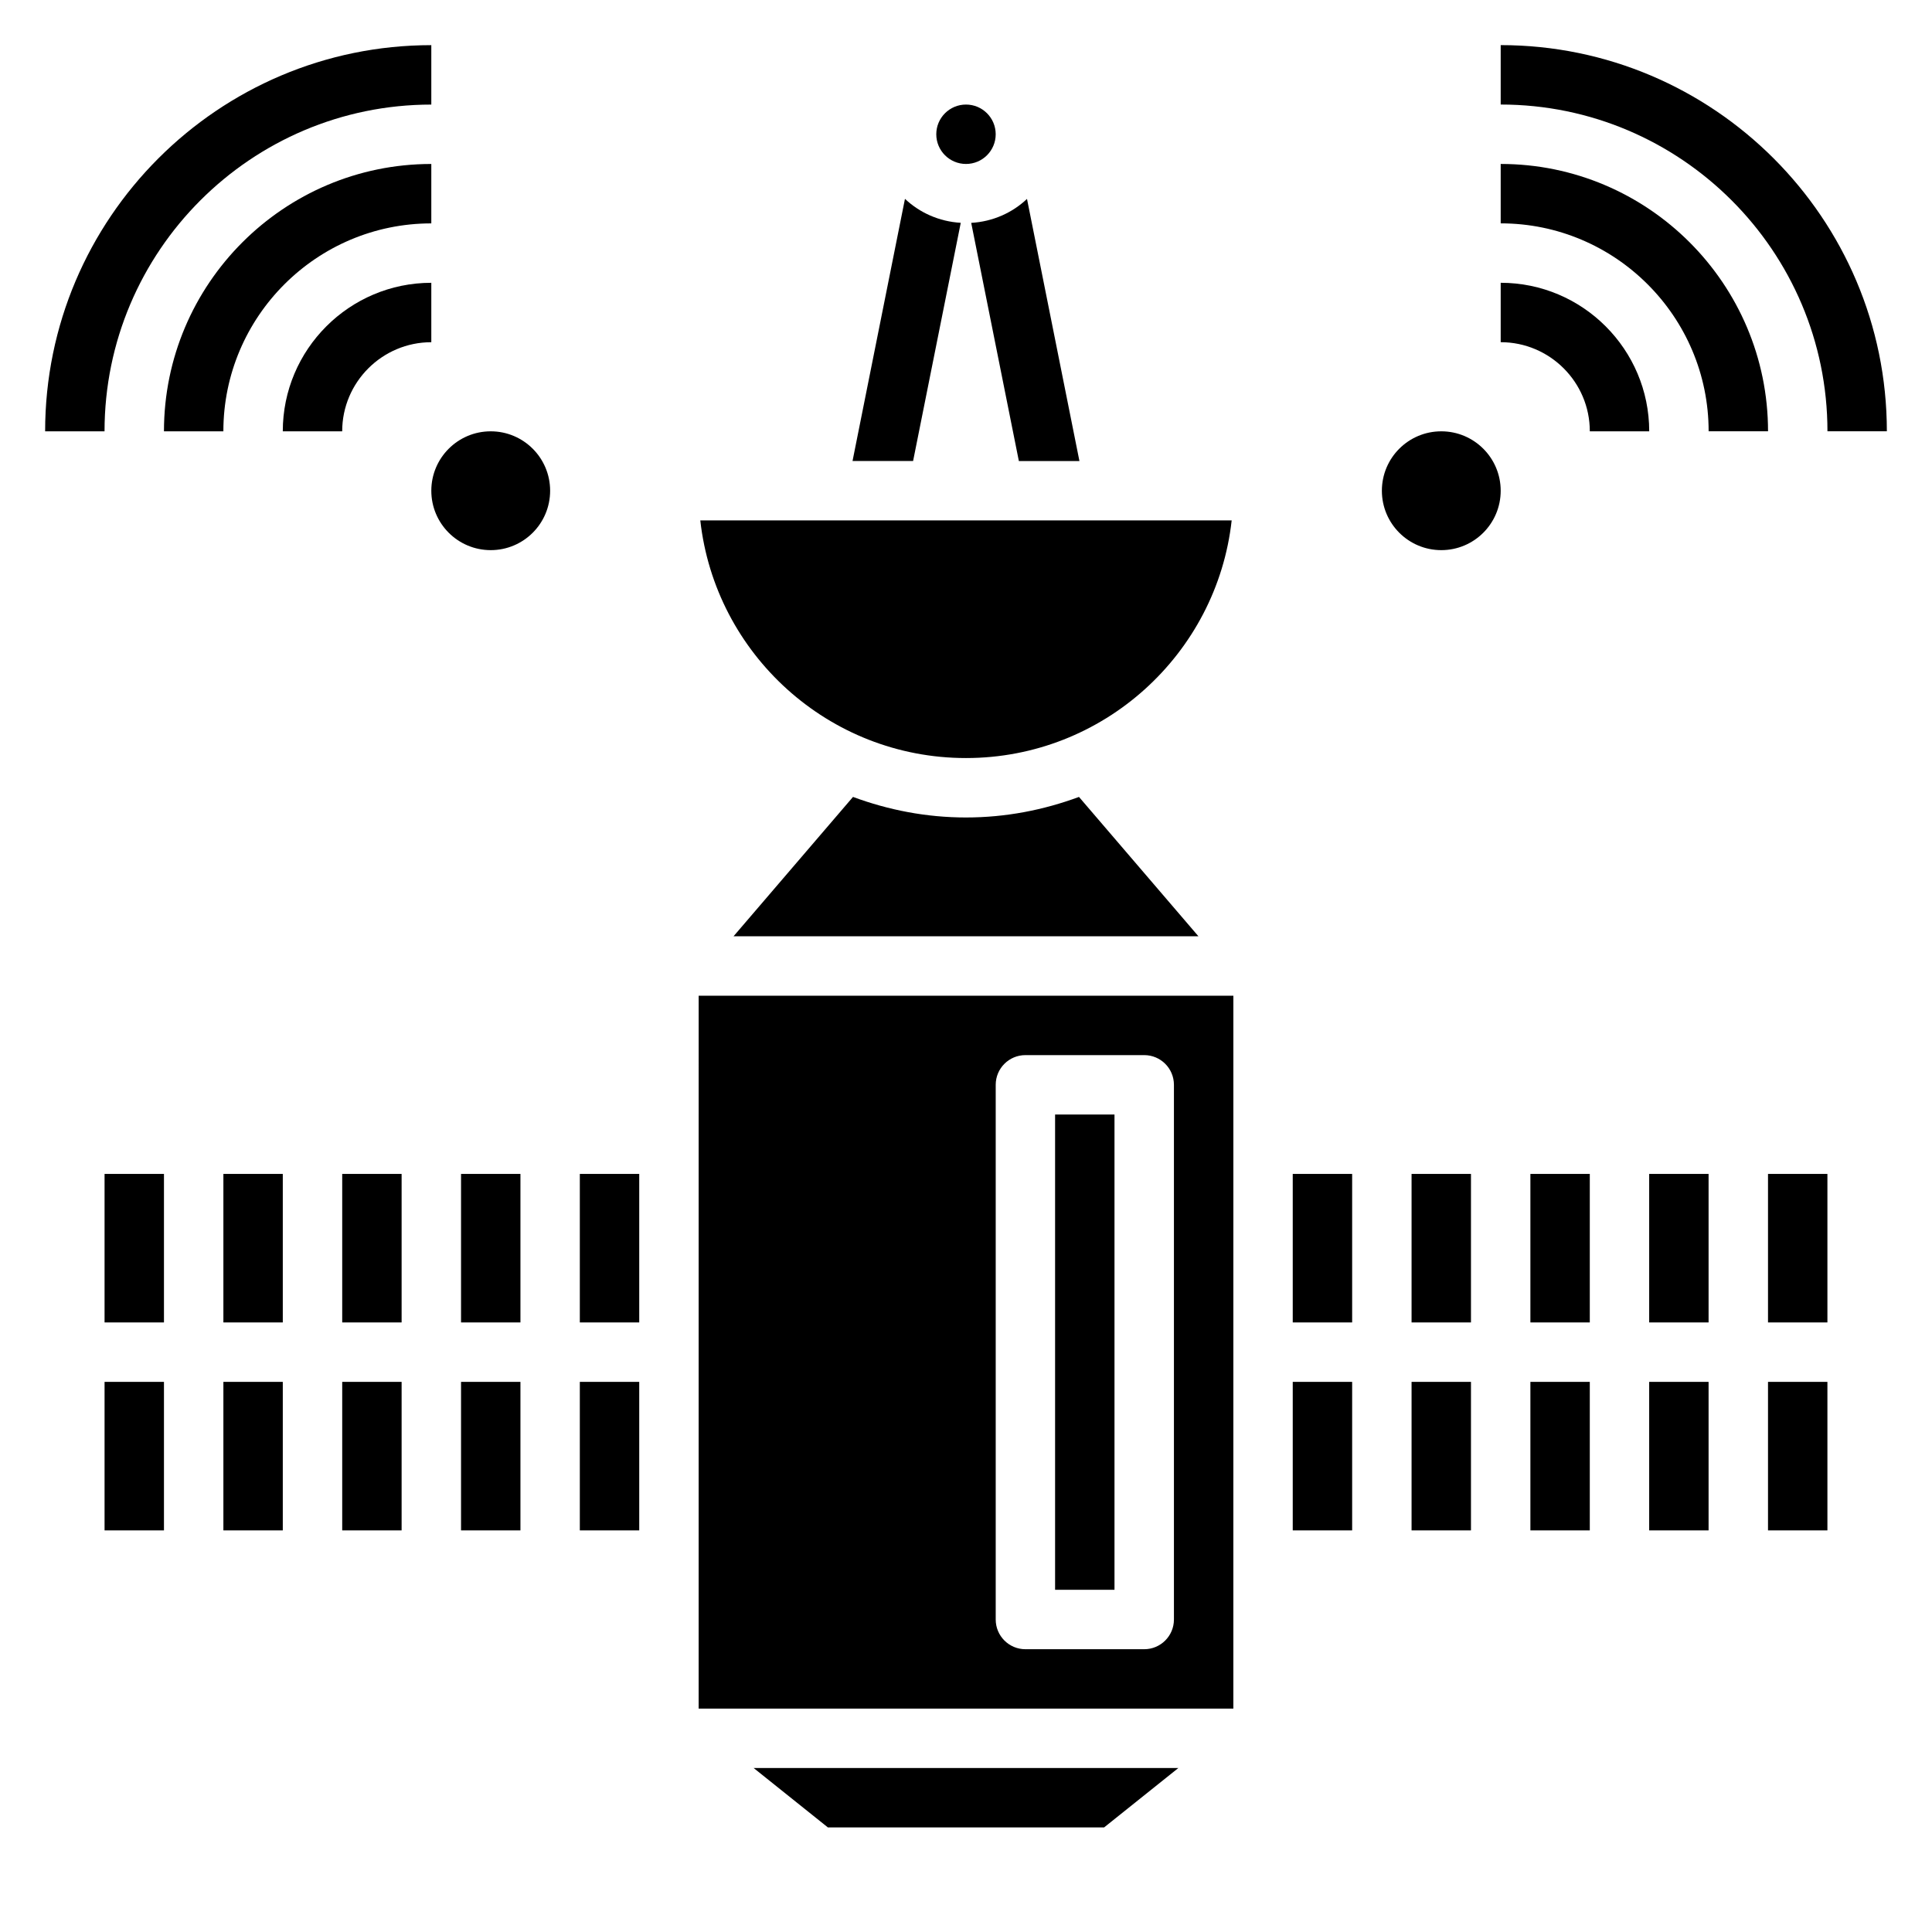
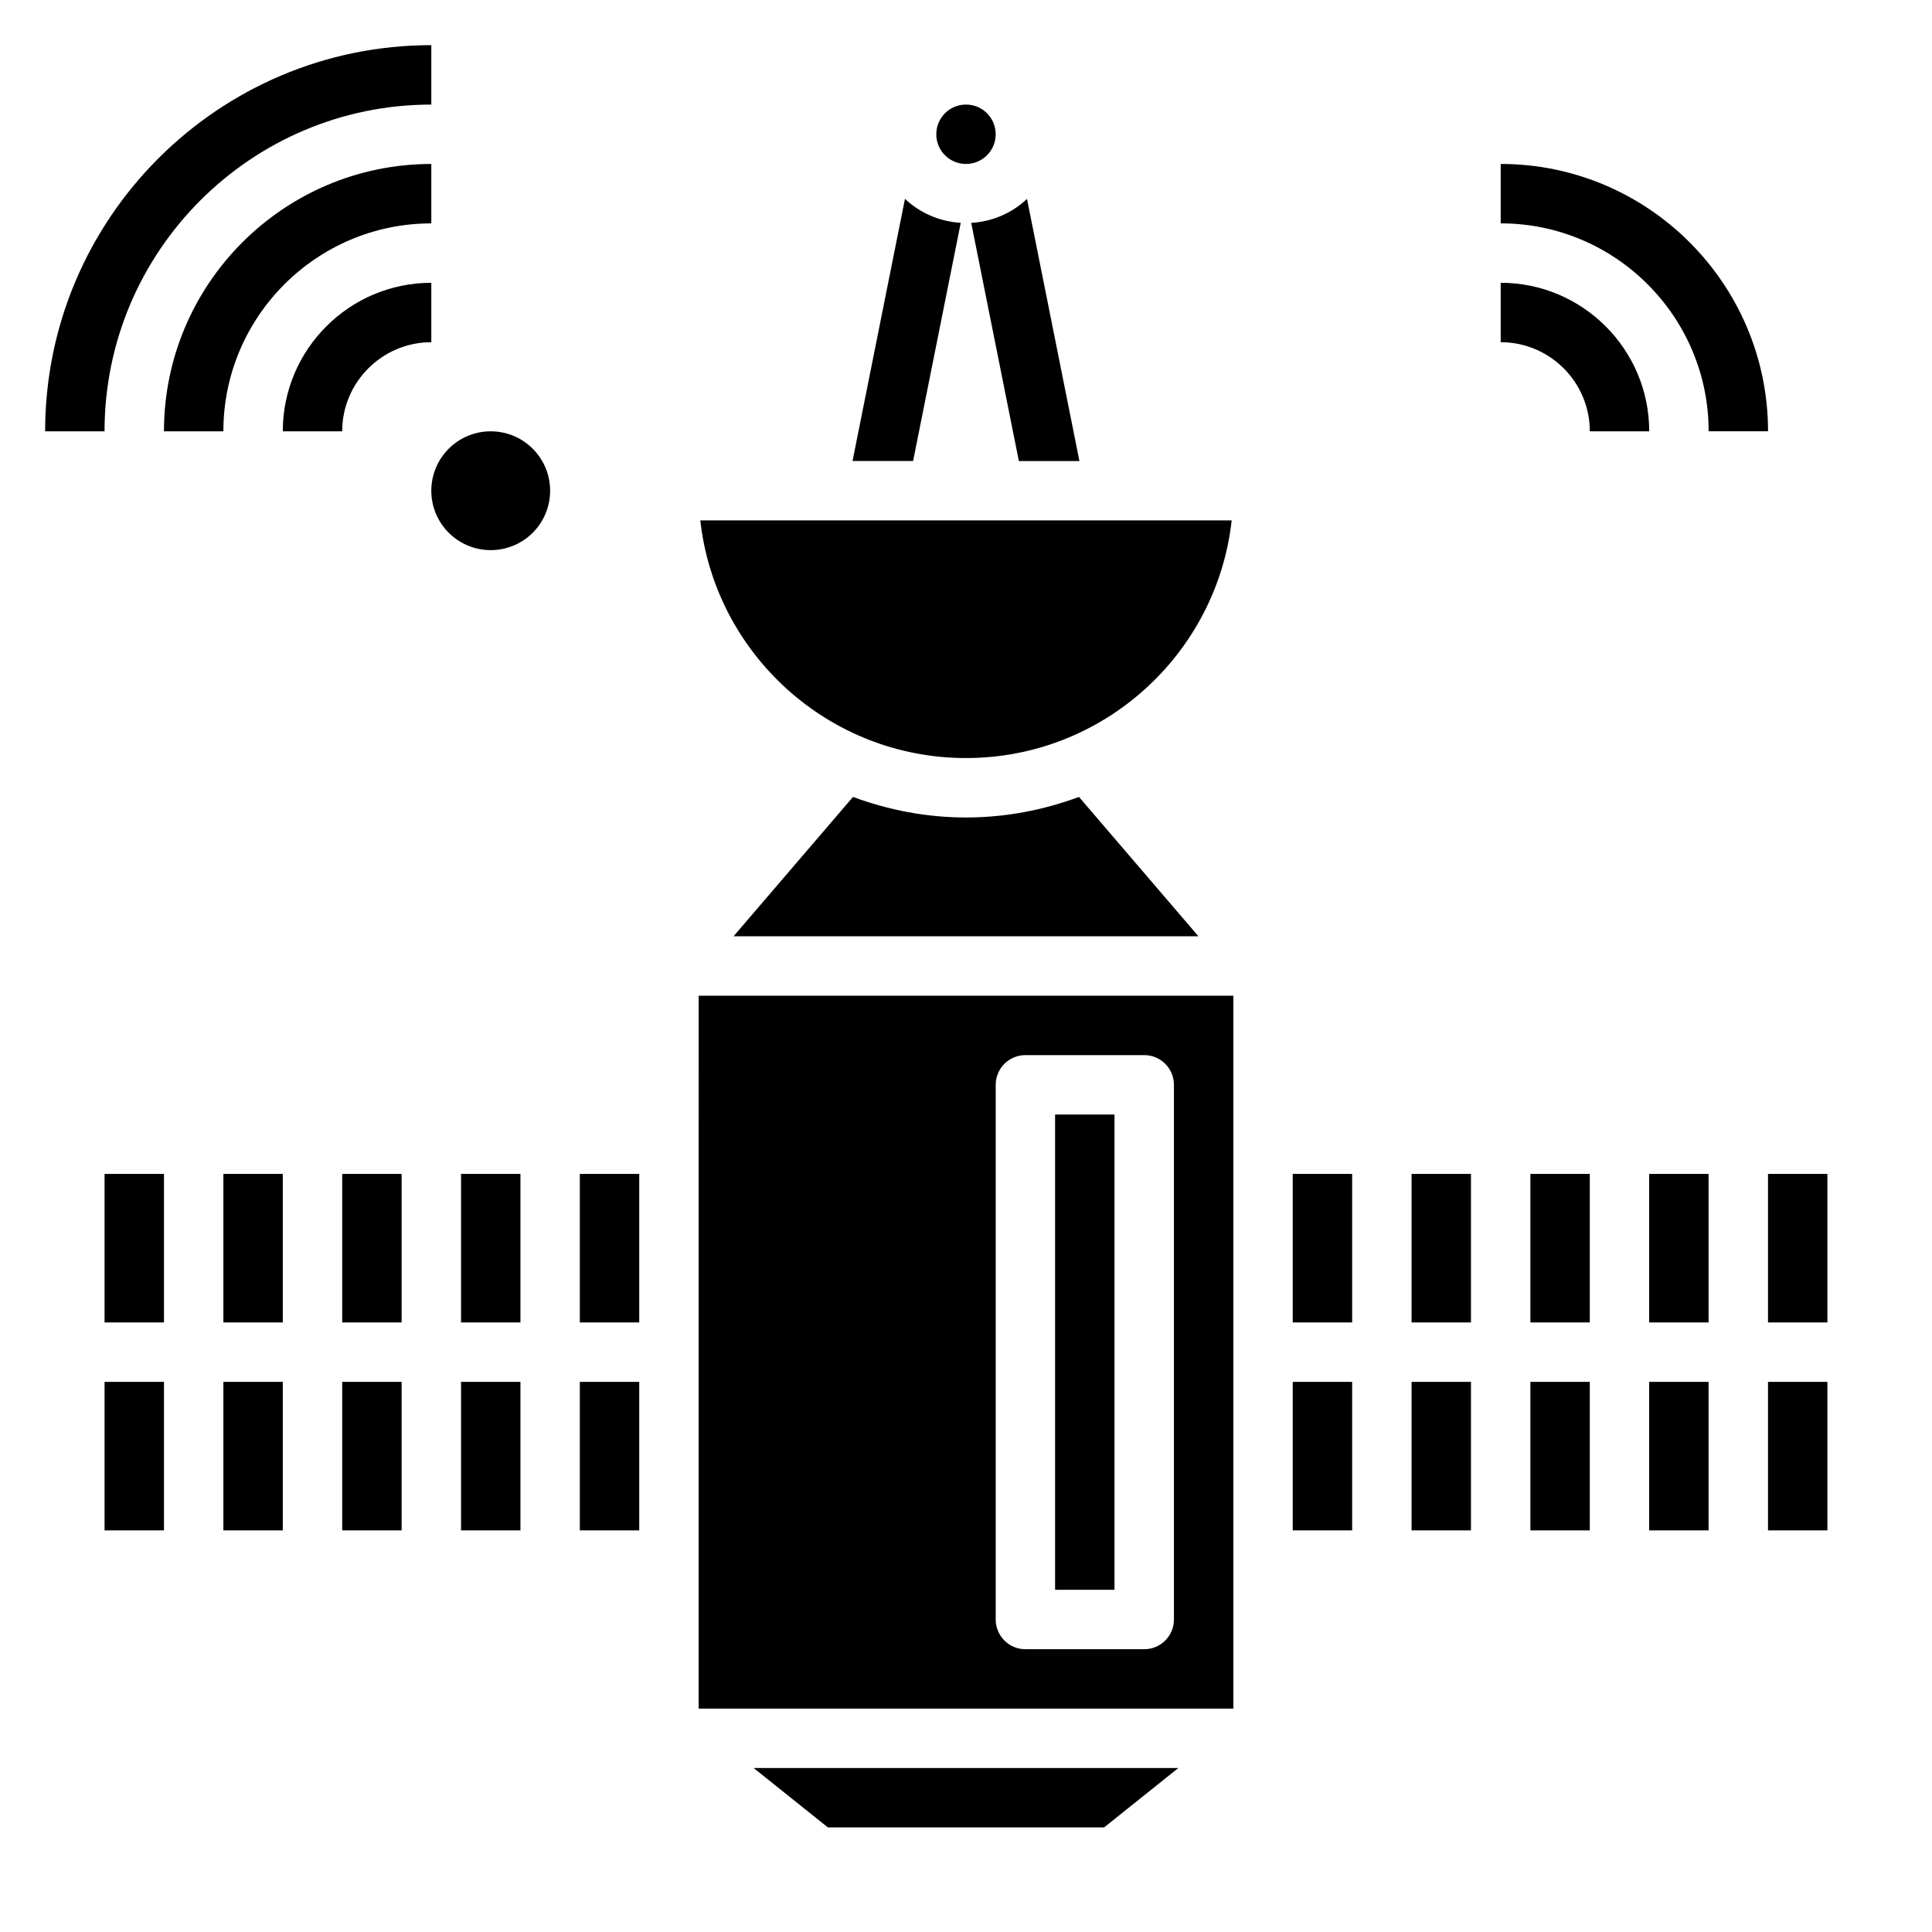
<svg xmlns="http://www.w3.org/2000/svg" fill="#000000" width="800px" height="800px" version="1.1" viewBox="144 144 512 512">
  <g>
    <path d="m407.87 179.58c0 4.348-3.523 7.871-7.871 7.871s-7.875-3.523-7.875-7.871c0-4.348 3.527-7.871 7.875-7.871s7.871 3.523 7.871 7.871" />
    <path d="m234.69 455.1h15.742v39.359h-15.742z" />
    <path d="m297.66 510.21h15.742v39.359h-15.742z" />
    <path d="m266.18 510.21h15.742v39.359h-15.742z" />
    <path d="m266.18 455.1h15.742v39.359h-15.742z" />
    <path d="m423.61 439.36h15.742v125.95h-15.742z" />
    <path d="m363.4 628.29h73.191l19.684-15.746h-112.55z" />
    <path d="m297.66 455.1h15.742v39.359h-15.742z" />
    <path d="m171.71 455.1h15.742v39.359h-15.742z" />
    <path d="m400 360.64c-10.539 0-20.602-1.984-29.945-5.449l-31.664 36.938h123.21l-31.66-36.934c-9.348 3.465-19.406 5.445-29.945 5.445z" />
    <path d="m400 344.89c36.406 0 66.48-27.598 70.406-62.977h-140.82c3.93 35.379 34 62.977 70.41 62.977z" />
    <path d="m203.2 510.21h15.742v39.359h-15.742z" />
    <path d="m234.69 510.21h15.742v39.359h-15.742z" />
    <path d="m203.2 455.1h15.742v39.359h-15.742z" />
    <path d="m171.71 510.21h15.742v39.359h-15.742z" />
    <path d="m549.57 510.21h15.742v39.359h-15.742z" />
    <path d="m549.57 455.1h15.742v39.359h-15.742z" />
    <path d="m612.54 455.1h15.742v39.359h-15.742z" />
    <path d="m581.05 510.21h15.742v39.359h-15.742z" />
    <path d="m581.05 455.1h15.742v39.359h-15.742z" />
    <path d="m612.54 510.21h15.742v39.359h-15.742z" />
    <path d="m518.08 455.1h15.742v39.359h-15.742z" />
    <path d="m486.59 510.21h15.742v39.359h-15.742z" />
    <path d="m329.15 447.23v149.57h141.7v-39.359l0.004-110.21v-39.359h-141.7zm78.723-15.742c0-4.344 3.519-7.871 7.871-7.871h31.488c4.352 0 7.871 3.527 7.871 7.871v141.7c0 4.344-3.519 7.871-7.871 7.871h-31.488c-4.352 0-7.871-3.527-7.871-7.871z" />
    <path d="m486.59 455.1h15.742v39.359h-15.742z" />
    <path d="m518.08 510.21h15.742v39.359h-15.742z" />
-     <path d="m541.7 155.96v15.742c47.742 0 86.594 38.848 86.594 86.594h15.742c0-56.426-45.91-102.34-102.34-102.34z" />
    <path d="m541.7 187.45v15.742c30.379 0 55.105 24.719 55.105 55.105h15.742c0-39.059-31.777-70.848-70.848-70.848z" />
    <path d="m541.7 218.94v15.742c13.02 0 23.617 10.598 23.617 23.617h15.742c0-21.703-17.656-39.359-39.359-39.359z" />
-     <path d="m541.7 274.05c0 8.695-7.051 15.742-15.746 15.742-8.695 0-15.742-7.047-15.742-15.742s7.047-15.746 15.742-15.746c8.695 0 15.746 7.051 15.746 15.746" />
    <path d="m258.3 171.71v-15.746c-56.426 0-102.34 45.91-102.34 102.34h15.742c0.004-47.742 38.852-86.59 86.594-86.59z" />
    <path d="m258.3 203.2v-15.746c-39.07 0-70.848 31.789-70.848 70.848h15.742c0.004-30.383 24.73-55.102 55.105-55.102z" />
    <path d="m258.3 234.69v-15.746c-21.703 0-39.359 17.656-39.359 39.359h15.742c0.004-13.02 10.598-23.613 23.617-23.613z" />
    <path d="m289.79 274.05c0 8.695-7.047 15.742-15.742 15.742s-15.746-7.047-15.746-15.742 7.051-15.746 15.746-15.746 15.742 7.051 15.742 15.746" />
    <path d="m414.01 266.18h16.051l-13.895-69.469c-3.914 3.699-9.078 6.016-14.785 6.352z" />
    <path d="m398.61 203.05c-5.707-0.34-10.871-2.66-14.785-6.352l-13.895 69.473h16.051z" />
  </g>
</svg>